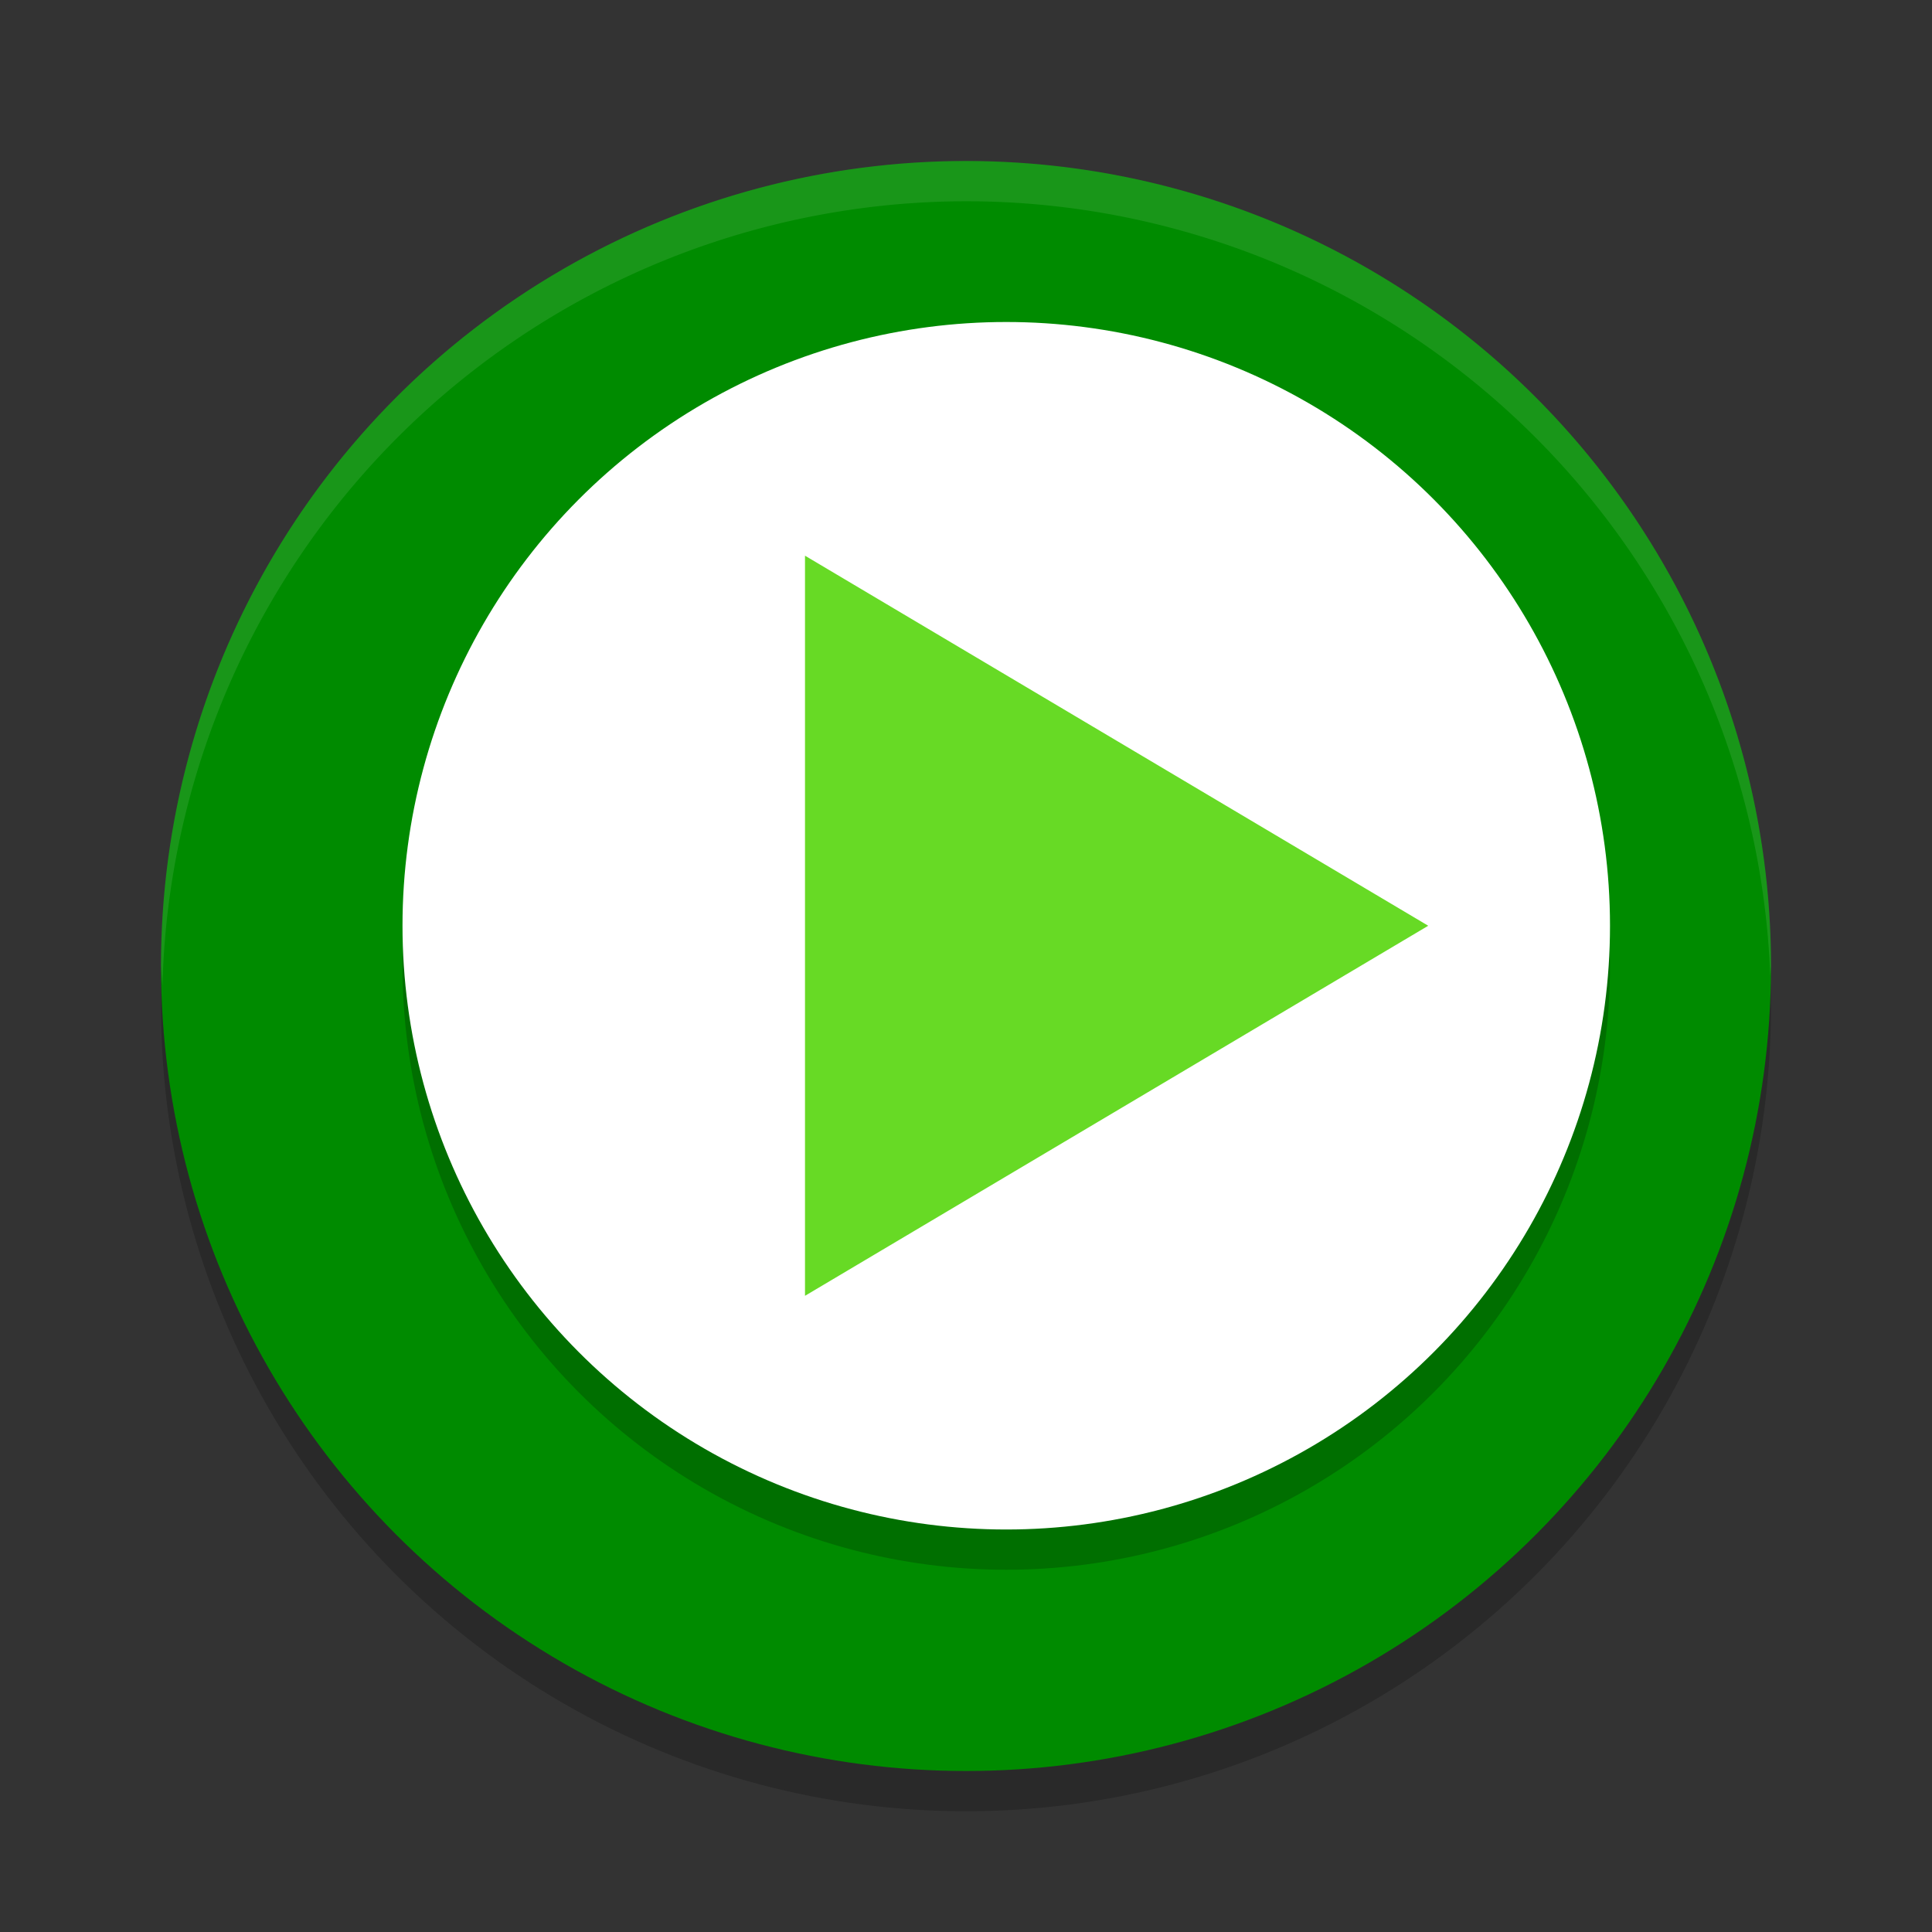
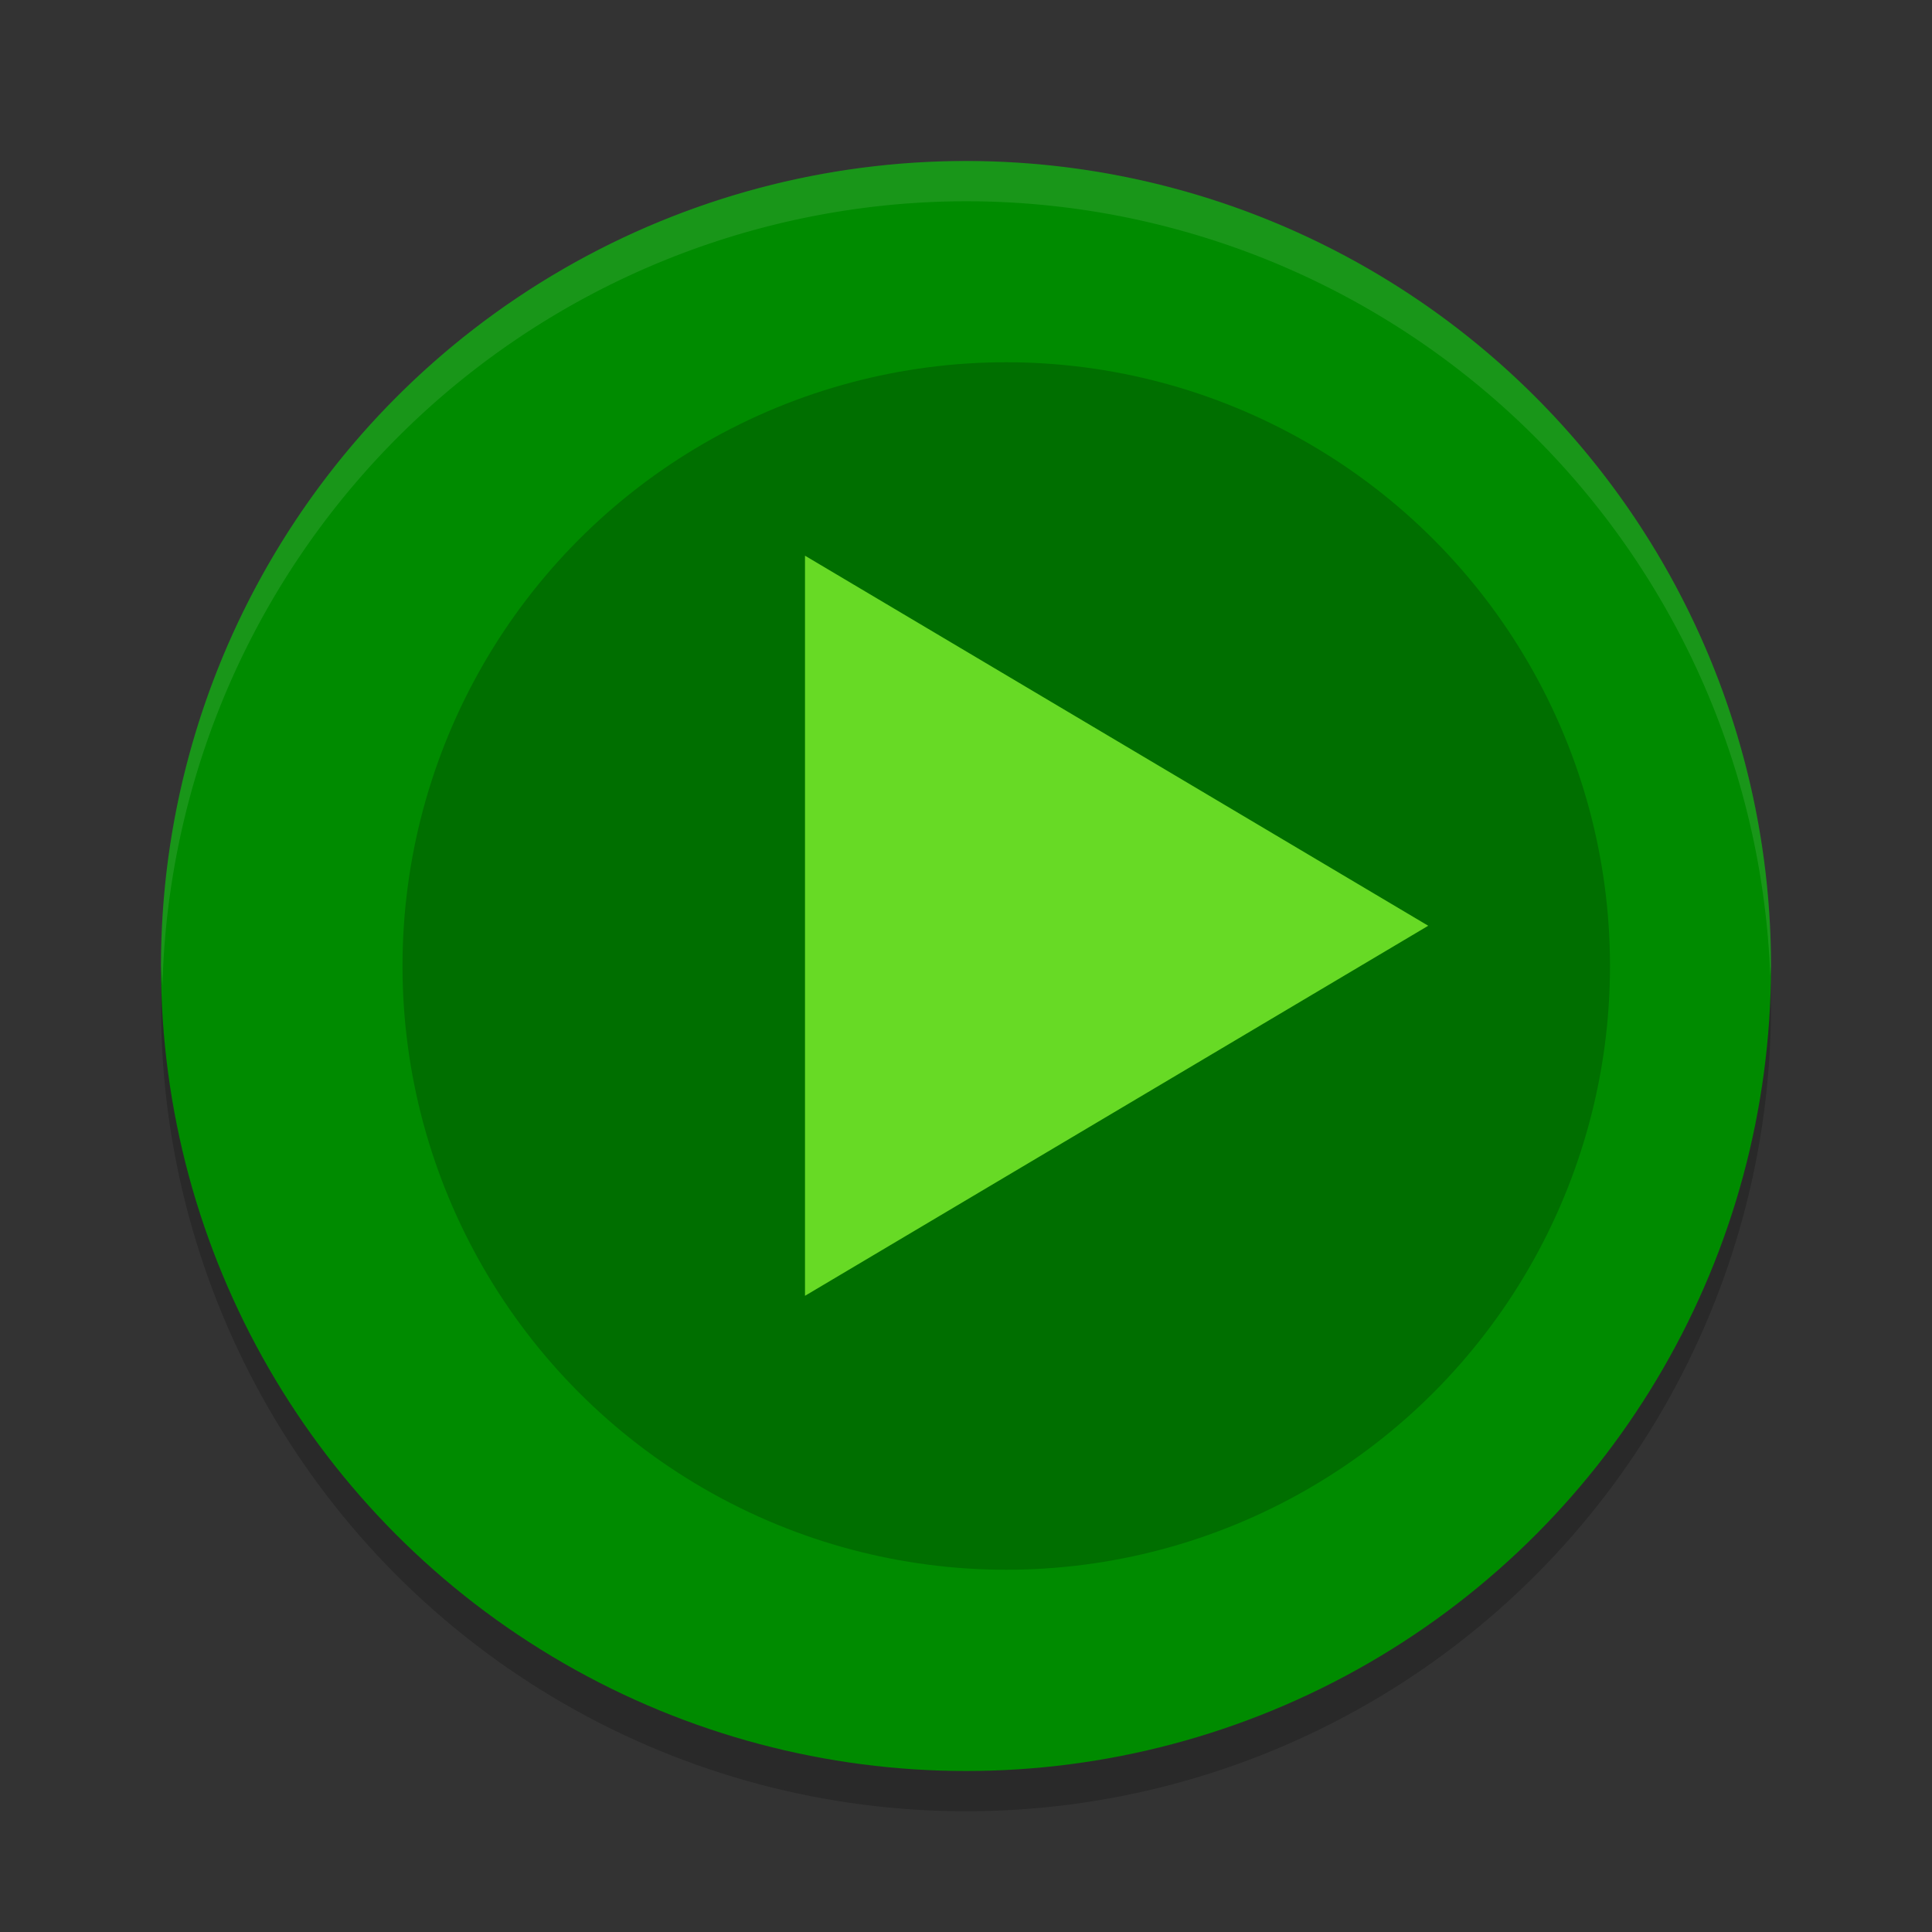
<svg xmlns="http://www.w3.org/2000/svg" width="24" height="24" version="1.1">
  <rect width="100%" height="100%" fill="#333333" stroke="none" />
  <circle style="opacity:0.2" cx="12" cy="12.5" r="10" />
  <circle style="fill:#008b00" cx="12" cy="12" r="10" />
  <circle style="opacity:0.2" cx="12.5" cy="12" r="7.5" />
-   <circle style="fill:#ffffff" cx="12.5" cy="11.5" r="7.5" />
  <path style="fill:#67da25" d="M 10,6.903 V 16.097 L 17.742,11.5 Z" />
  <path style="opacity:0.1;fill:#ffffff" d="M 12,2 A 10,10 0 0 0 2,12 10,10 0 0 0 2.018,12.25 10,10 0 0 1 12,2.5 10,10 0 0 1 21.991,12.125 10,10 0 0 0 22,12 10,10 0 0 0 12,2 Z" />
</svg>